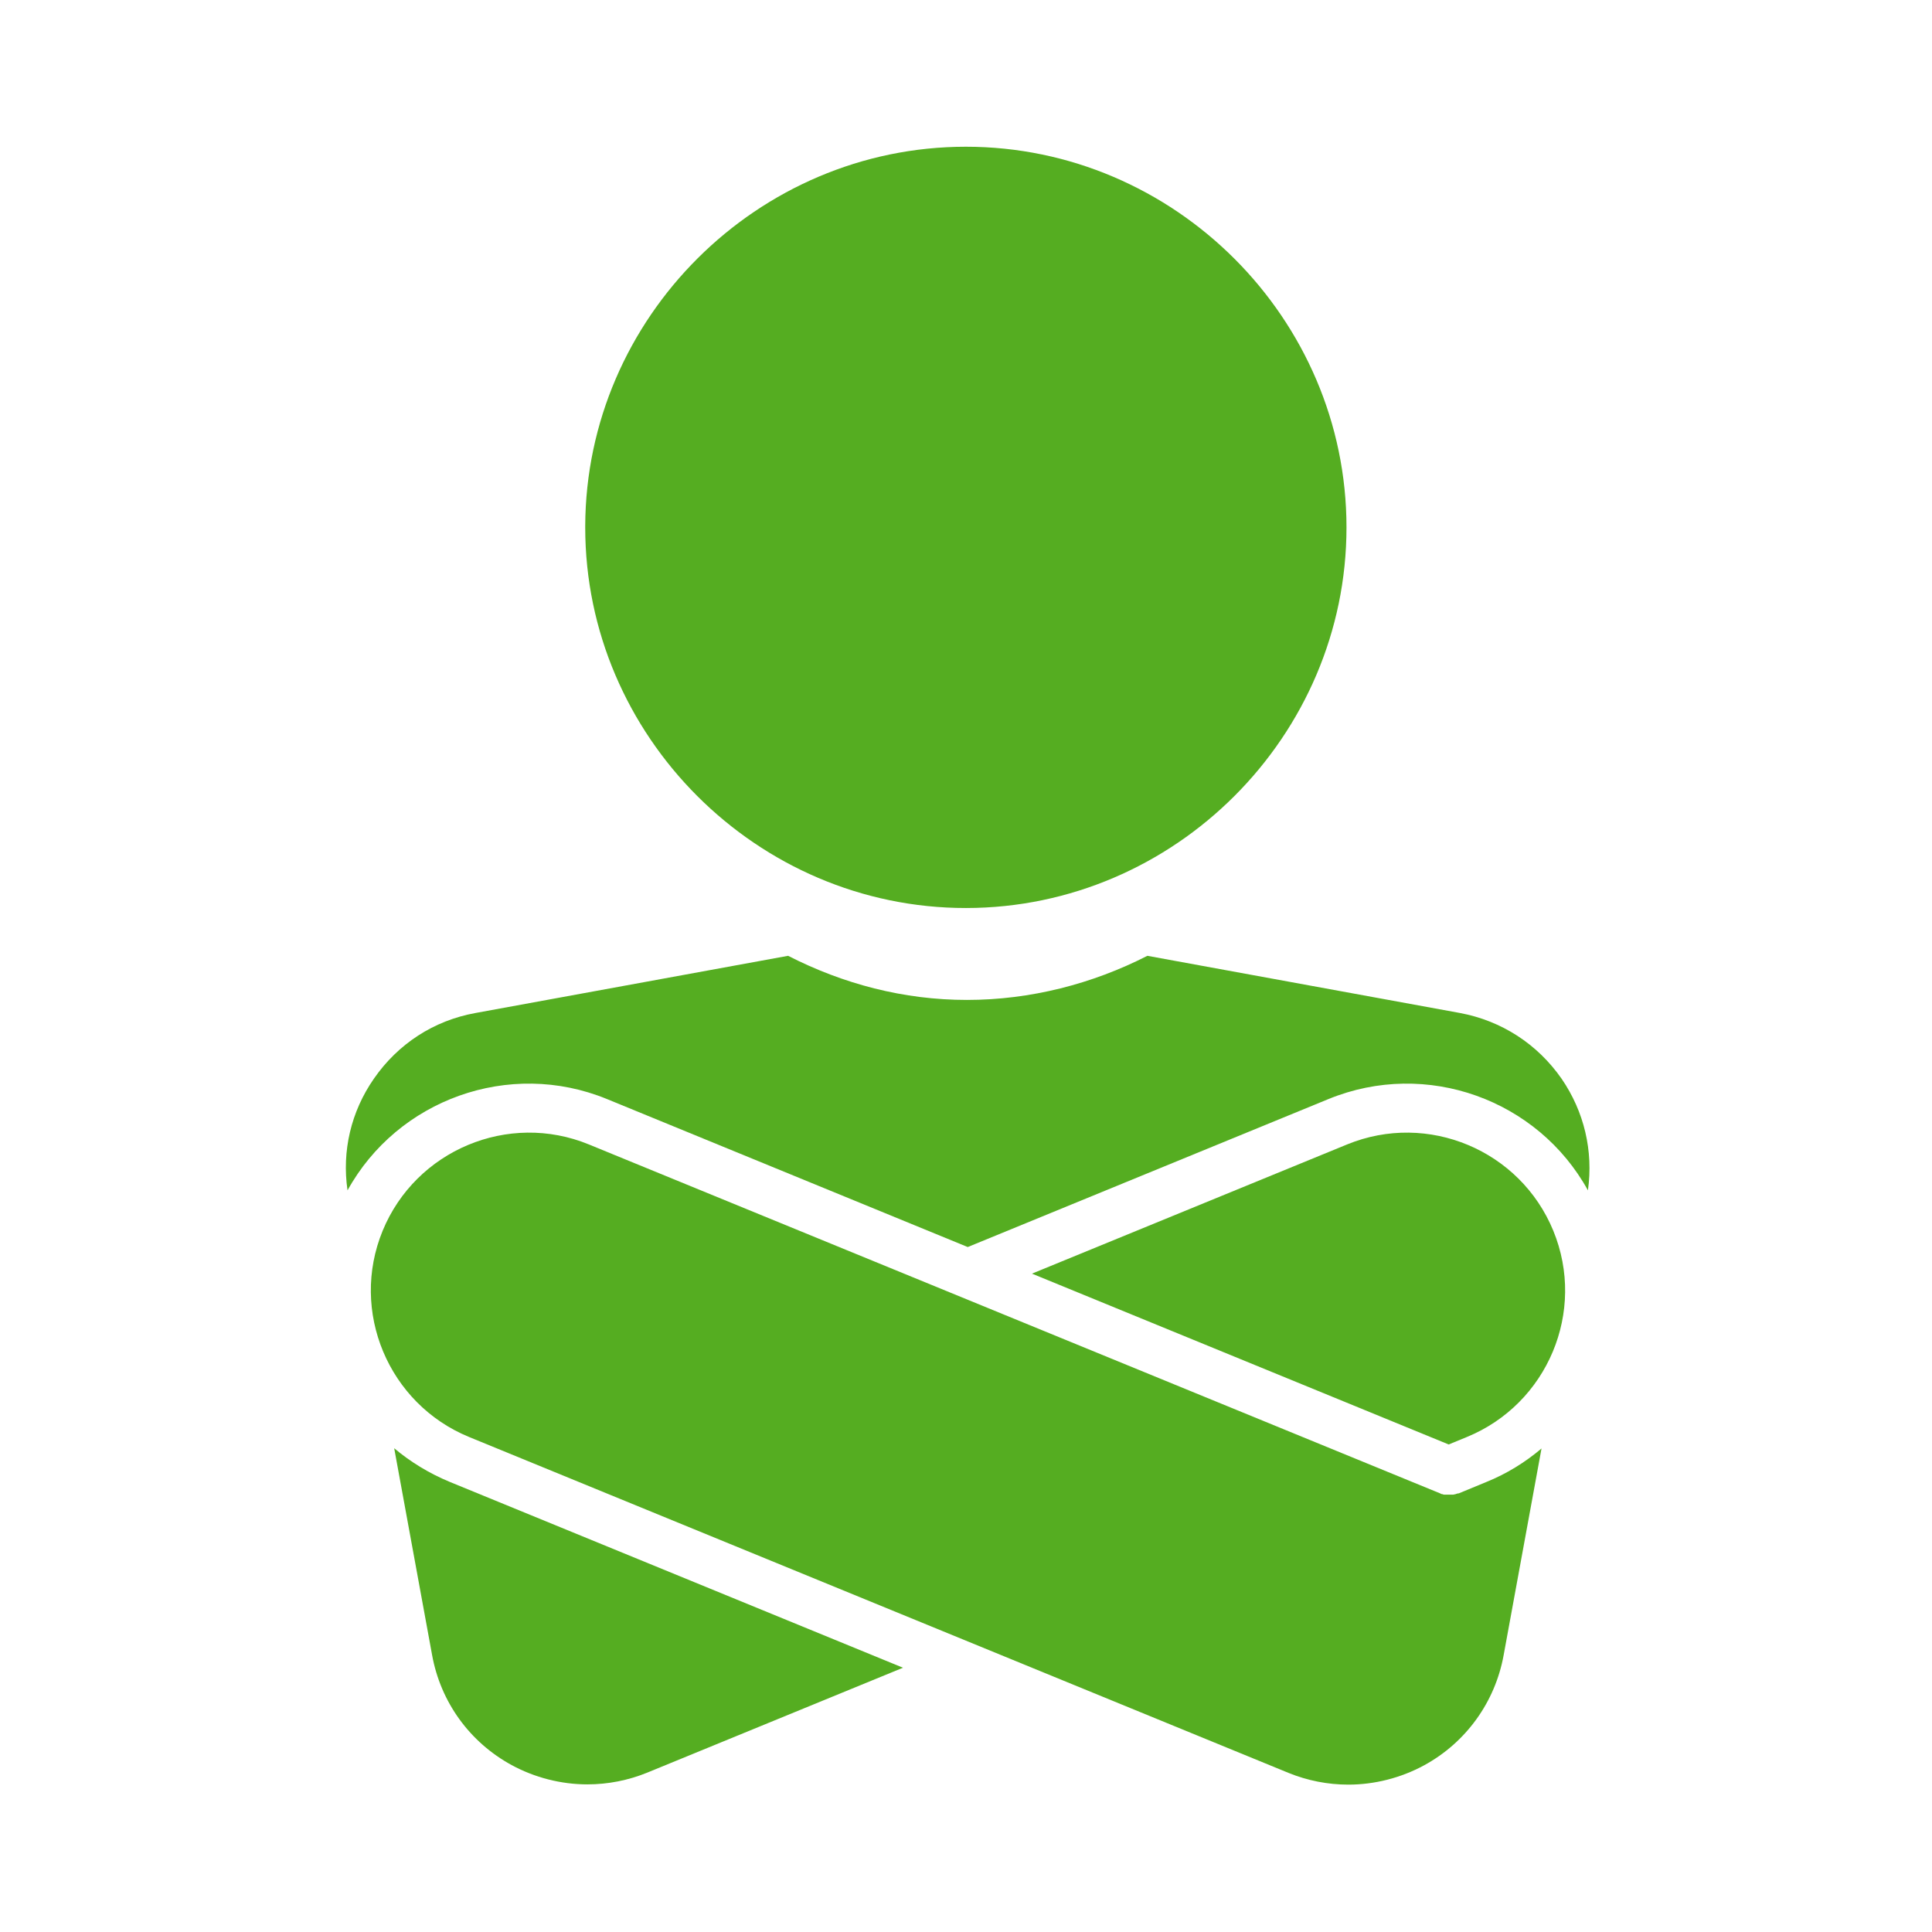
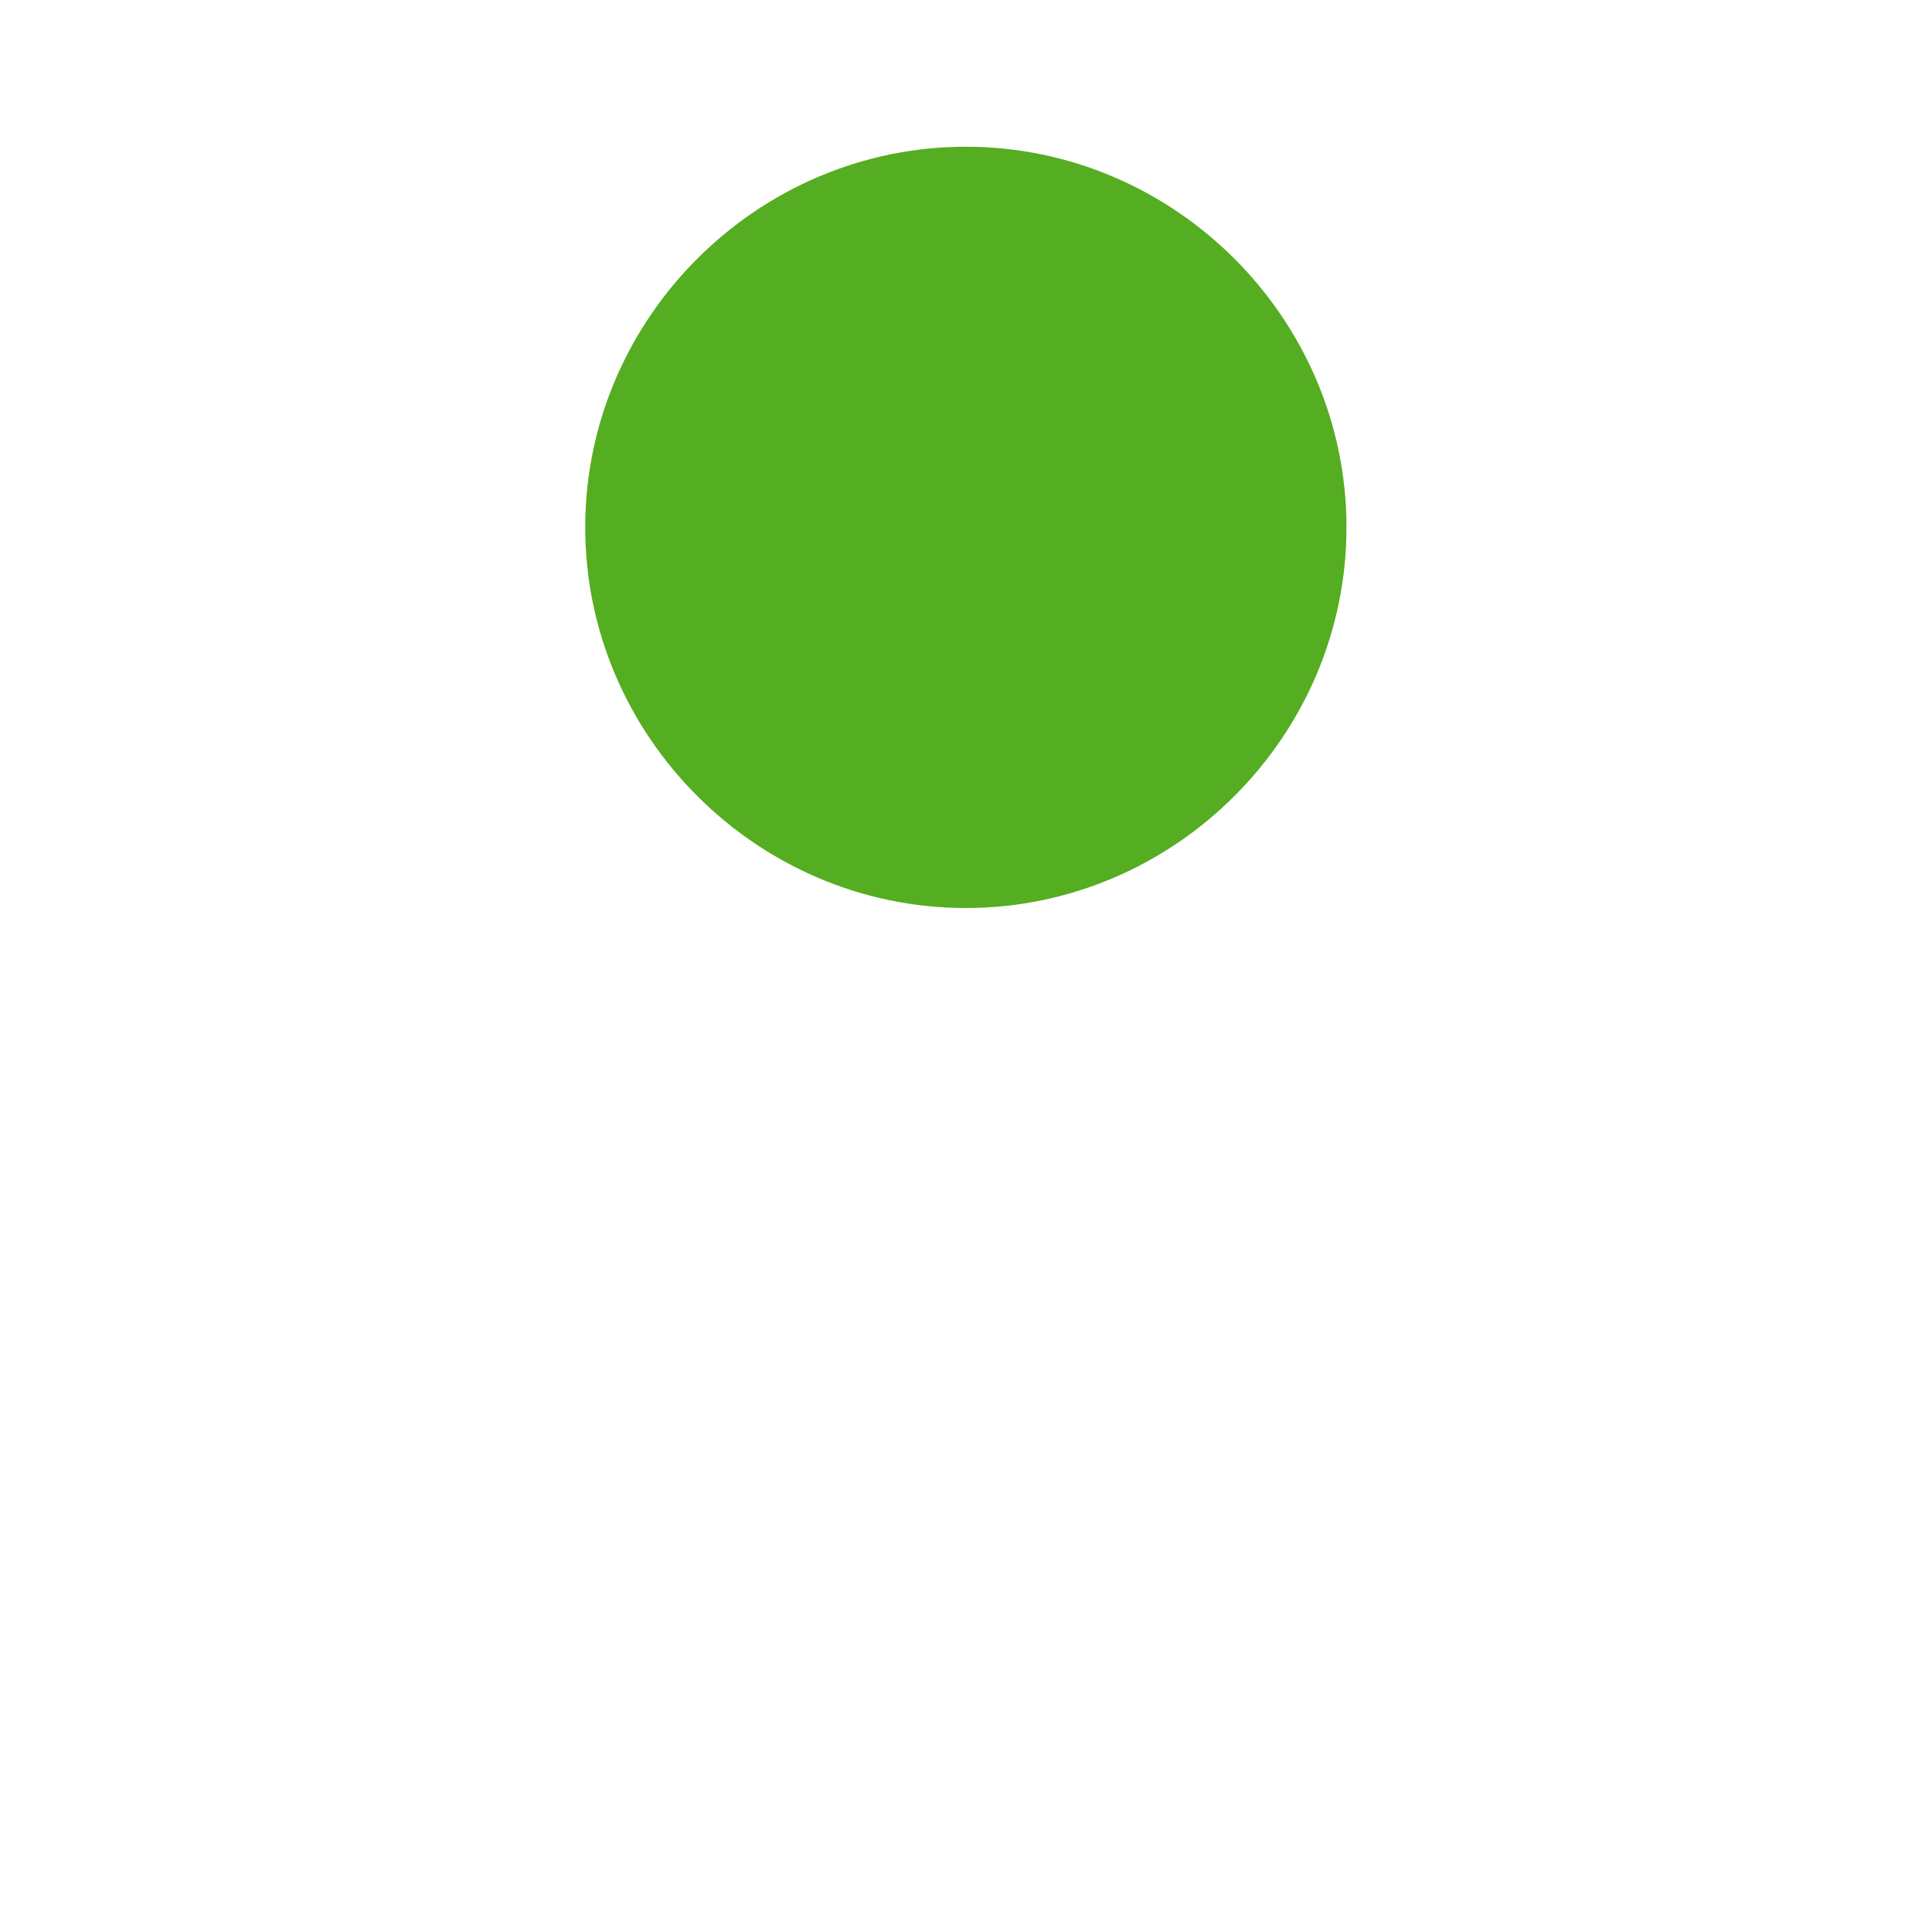
<svg xmlns="http://www.w3.org/2000/svg" xmlns:ns1="http://www.serif.com/" width="100%" height="100%" viewBox="0 0 150 150" version="1.1" xml:space="preserve" style="fill-rule:evenodd;clip-rule:evenodd;stroke-linejoin:round;stroke-miterlimit:2;">
  <g transform="matrix(1,0,0,1,-176,-2698)">
    <g transform="matrix(0.761,0,0,0.63,384.985,2705.25)">
-       <rect id="physicalist" x="-274.511" y="-11.505" width="197.031" height="238.032" style="fill:none;" />
      <g id="physicalist1" ns1:id="physicalist">
        <g transform="matrix(1.948,0,0,1.948,225.04,-41.769)">
          <g transform="matrix(1.63,0,0,1.969,-287.397,19.816)">
            <path d="M50,27C56.705,26.994 62.22,21.475 62.22,14.77C62.22,8.061 56.699,2.54 49.99,2.54C43.3,2.54 37.787,8.03 37.76,14.72C37.76,14.737 37.76,14.753 37.76,14.77C37.76,21.479 43.281,27 49.99,27C49.993,27 49.997,27 50,27Z" style="fill:rgb(85,173,33);fill-rule:nonzero;" />
          </g>
          <g transform="matrix(1.314,0,0,1.587,-274.511,-11.505)">
-             <path d="M67.4,62.66L54.84,67.81L71.45,74.62L72.18,74.32C75.39,73 76.94,69.32 75.62,66.1C74.3,62.89 70.62,61.34 67.4,62.66Z" style="fill:rgb(85,173,33);fill-rule:nonzero;" />
-           </g>
+             </g>
          <g transform="matrix(1.314,0,0,1.587,-274.511,-11.505)">
-             <path d="M71.9,57.42L59.44,55.14C57.25,56.26 54.778,56.899 52.248,56.899C49.718,56.899 47.31,56.26 45.12,55.14L32.66,57.42C31,57.72 29.57,58.65 28.61,60.04C27.7,61.35 27.33,62.92 27.56,64.49C29.55,60.88 34,59.25 37.9,60.85L52.28,66.75L66.66,60.85C70.57,59.25 75.01,60.88 77,64.49C77.22,62.92 76.85,61.35 75.95,60.04C74.99,58.66 73.56,57.73 71.9,57.42Z" style="fill:rgb(85,173,33);fill-rule:nonzero;" />
-           </g>
+             </g>
          <g transform="matrix(1.314,0,0,1.587,-274.511,-11.505)">
-             <path d="M29.42,74.77L30.93,83.01C31.27,84.89 32.43,86.49 34.1,87.4C35.02,87.9 36.07,88.17 37.12,88.17C37.94,88.17 38.75,88.01 39.51,87.7L49.7,83.52L31.63,76.11C30.81,75.77 30.06,75.31 29.42,74.77Z" style="fill:rgb(85,173,33);fill-rule:nonzero;" />
-           </g>
+             </g>
          <g transform="matrix(1.314,0,0,1.587,-274.511,-11.505)">
-             <path d="M71.82,76.57C71.82,76.57 71.8,76.57 71.79,76.58C71.77,76.58 71.75,76.59 71.73,76.6C71.72,76.6 71.7,76.6 71.69,76.61C71.67,76.61 71.66,76.61 71.64,76.62L71.27,76.62C71.25,76.62 71.22,76.61 71.2,76.6L71.19,76.6C71.16,76.6 71.13,76.58 71.11,76.57L37.18,62.66C33.97,61.34 30.28,62.89 28.96,66.1C27.64,69.31 29.19,73 32.4,74.32L65.06,87.71C65.82,88.02 66.63,88.18 67.45,88.18C68.5,88.18 69.55,87.91 70.47,87.41C72.14,86.5 73.3,84.89 73.64,83.02L75.15,74.78C74.5,75.33 73.76,75.79 72.94,76.12L71.85,76.57L71.82,76.57Z" style="fill:rgb(85,173,33);fill-rule:nonzero;" />
-           </g>
+             </g>
        </g>
      </g>
    </g>
  </g>
</svg>